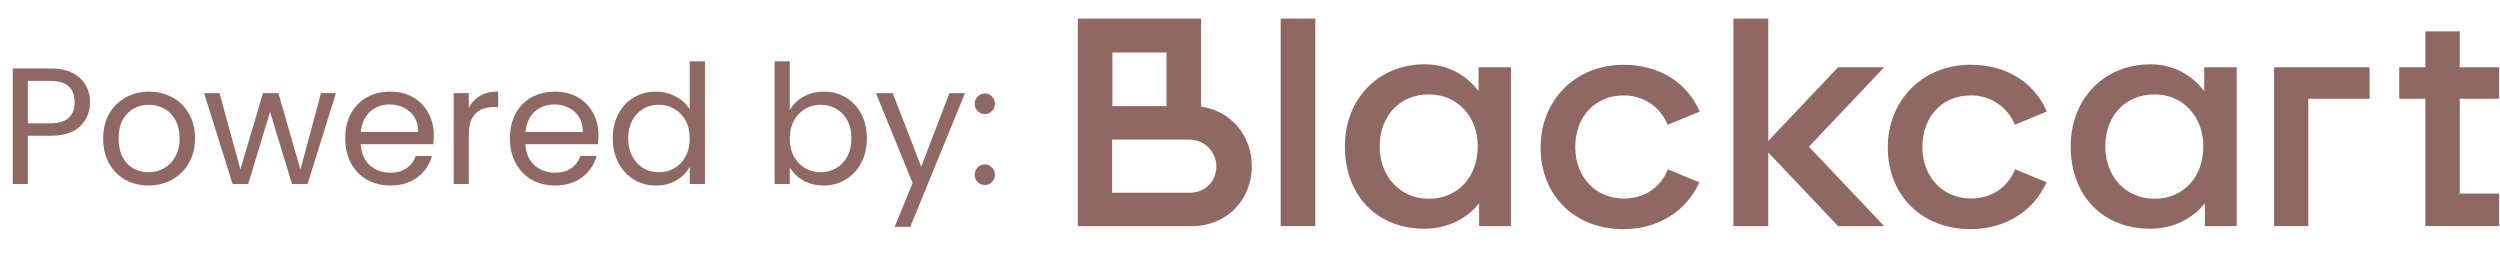
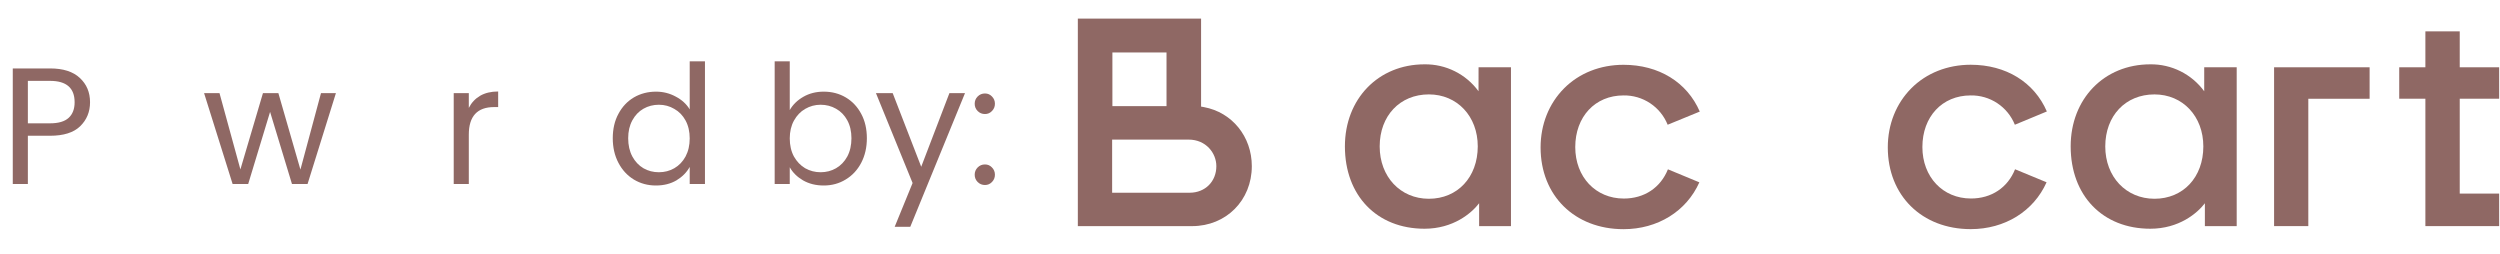
<svg xmlns="http://www.w3.org/2000/svg" width="394" height="40" viewBox="0 0 394 40" fill="none">
  <path d="M14.191 16.116C14.191 17.632 13.668 18.895 12.623 19.906C11.595 20.899 10.018 21.395 7.893 21.395H4.391V29H2.013V10.785H7.893C9.949 10.785 11.508 11.282 12.571 12.275C13.651 13.268 14.191 14.548 14.191 16.116ZM7.893 19.435C9.217 19.435 10.192 19.148 10.82 18.573C11.447 17.998 11.76 17.179 11.76 16.116C11.76 13.869 10.471 12.745 7.893 12.745H4.391V19.435H7.893Z" fill="#8F6864" />
-   <path d="M23.392 29.235C22.051 29.235 20.831 28.93 19.734 28.321C18.654 27.711 17.8 26.848 17.173 25.733C16.563 24.601 16.258 23.294 16.258 21.813C16.258 20.35 16.572 19.061 17.199 17.946C17.843 16.813 18.715 15.951 19.812 15.358C20.91 14.749 22.138 14.444 23.497 14.444C24.856 14.444 26.084 14.749 27.182 15.358C28.279 15.951 29.142 16.805 29.769 17.919C30.414 19.035 30.736 20.332 30.736 21.813C30.736 23.294 30.405 24.601 29.743 25.733C29.098 26.848 28.218 27.711 27.103 28.321C25.988 28.93 24.751 29.235 23.392 29.235ZM23.392 27.145C24.246 27.145 25.047 26.944 25.797 26.544C26.546 26.143 27.147 25.542 27.6 24.74C28.07 23.939 28.305 22.963 28.305 21.813C28.305 20.663 28.079 19.688 27.626 18.886C27.173 18.085 26.581 17.493 25.849 17.109C25.117 16.709 24.325 16.508 23.471 16.508C22.6 16.508 21.798 16.709 21.067 17.109C20.352 17.493 19.777 18.085 19.342 18.886C18.906 19.688 18.688 20.663 18.688 21.813C18.688 22.981 18.898 23.965 19.316 24.766C19.751 25.568 20.326 26.169 21.04 26.57C21.755 26.953 22.539 27.145 23.392 27.145Z" fill="#8F6864" />
  <path d="M52.94 14.679L48.471 29H46.015L42.565 17.632L39.115 29H36.659L32.164 14.679H34.594L37.887 26.7L41.441 14.679H43.872L47.347 26.726L50.588 14.679H52.94Z" fill="#8F6864" />
-   <path d="M68.367 21.291C68.367 21.744 68.341 22.223 68.288 22.728H56.842C56.929 24.139 57.408 25.246 58.279 26.047C59.168 26.831 60.239 27.223 61.494 27.223C62.522 27.223 63.375 26.988 64.055 26.517C64.752 26.03 65.24 25.385 65.518 24.584H68.079C67.696 25.96 66.93 27.084 65.78 27.955C64.63 28.808 63.201 29.235 61.494 29.235C60.135 29.235 58.915 28.93 57.835 28.321C56.772 27.711 55.936 26.848 55.326 25.733C54.717 24.601 54.412 23.294 54.412 21.813C54.412 20.332 54.708 19.035 55.3 17.919C55.893 16.805 56.72 15.951 57.783 15.358C58.863 14.749 60.1 14.444 61.494 14.444C62.853 14.444 64.055 14.74 65.1 15.332C66.145 15.925 66.947 16.744 67.504 17.789C68.079 18.817 68.367 19.984 68.367 21.291ZM65.91 20.794C65.91 19.888 65.71 19.113 65.309 18.468C64.909 17.806 64.36 17.31 63.663 16.979C62.983 16.63 62.225 16.456 61.389 16.456C60.187 16.456 59.159 16.839 58.306 17.606C57.469 18.372 56.99 19.435 56.868 20.794H65.91Z" fill="#8F6864" />
  <path d="M73.884 17.005C74.302 16.186 74.894 15.55 75.661 15.097C76.445 14.644 77.395 14.418 78.51 14.418V16.874H77.882C75.217 16.874 73.884 18.32 73.884 21.212V29H71.506V14.679H73.884V17.005Z" fill="#8F6864" />
-   <path d="M94.322 21.291C94.322 21.744 94.295 22.223 94.243 22.728H82.797C82.884 24.139 83.363 25.246 84.234 26.047C85.123 26.831 86.194 27.223 87.448 27.223C88.476 27.223 89.33 26.988 90.01 26.517C90.706 26.03 91.194 25.385 91.473 24.584H94.034C93.651 25.96 92.884 27.084 91.734 27.955C90.585 28.808 89.156 29.235 87.448 29.235C86.09 29.235 84.87 28.93 83.79 28.321C82.727 27.711 81.891 26.848 81.281 25.733C80.671 24.601 80.366 23.294 80.366 21.813C80.366 20.332 80.662 19.035 81.255 17.919C81.847 16.805 82.675 15.951 83.738 15.358C84.818 14.749 86.055 14.444 87.448 14.444C88.807 14.444 90.01 14.74 91.055 15.332C92.1 15.925 92.902 16.744 93.459 17.789C94.034 18.817 94.322 19.984 94.322 21.291ZM91.865 20.794C91.865 19.888 91.665 19.113 91.264 18.468C90.863 17.806 90.314 17.31 89.618 16.979C88.938 16.63 88.18 16.456 87.344 16.456C86.142 16.456 85.114 16.839 84.26 17.606C83.424 18.372 82.945 19.435 82.823 20.794H91.865Z" fill="#8F6864" />
  <path d="M96.572 21.787C96.572 20.324 96.868 19.043 97.461 17.946C98.053 16.831 98.863 15.968 99.891 15.358C100.936 14.749 102.104 14.444 103.393 14.444C104.508 14.444 105.545 14.705 106.503 15.228C107.461 15.733 108.193 16.404 108.698 17.24V9.661H111.102V29H108.698V26.308C108.228 27.162 107.531 27.868 106.607 28.425C105.684 28.965 104.604 29.235 103.367 29.235C102.095 29.235 100.936 28.922 99.891 28.294C98.863 27.667 98.053 26.787 97.461 25.655C96.868 24.523 96.572 23.233 96.572 21.787ZM108.698 21.813C108.698 20.733 108.48 19.792 108.045 18.991C107.609 18.19 107.017 17.58 106.268 17.162C105.536 16.726 104.726 16.508 103.837 16.508C102.949 16.508 102.138 16.717 101.407 17.136C100.675 17.554 100.091 18.163 99.656 18.965C99.22 19.766 99.002 20.707 99.002 21.787C99.002 22.885 99.22 23.843 99.656 24.662C100.091 25.463 100.675 26.082 101.407 26.517C102.138 26.936 102.949 27.145 103.837 27.145C104.726 27.145 105.536 26.936 106.268 26.517C107.017 26.082 107.609 25.463 108.045 24.662C108.48 23.843 108.698 22.894 108.698 21.813Z" fill="#8F6864" />
  <path d="M124.466 17.345C124.954 16.491 125.668 15.794 126.609 15.254C127.55 14.714 128.622 14.444 129.824 14.444C131.113 14.444 132.272 14.749 133.299 15.358C134.327 15.968 135.137 16.831 135.73 17.946C136.322 19.043 136.618 20.324 136.618 21.787C136.618 23.233 136.322 24.523 135.73 25.655C135.137 26.787 134.319 27.667 133.273 28.294C132.245 28.922 131.096 29.235 129.824 29.235C128.587 29.235 127.498 28.965 126.557 28.425C125.634 27.885 124.937 27.197 124.466 26.361V29H122.088V9.661H124.466V17.345ZM134.188 21.787C134.188 20.707 133.97 19.766 133.535 18.965C133.099 18.163 132.507 17.554 131.758 17.136C131.026 16.717 130.216 16.508 129.327 16.508C128.456 16.508 127.646 16.726 126.897 17.162C126.165 17.58 125.573 18.198 125.12 19.017C124.684 19.819 124.466 20.751 124.466 21.813C124.466 22.894 124.684 23.843 125.12 24.662C125.573 25.463 126.165 26.082 126.897 26.517C127.646 26.936 128.456 27.145 129.327 27.145C130.216 27.145 131.026 26.936 131.758 26.517C132.507 26.082 133.099 25.463 133.535 24.662C133.97 23.843 134.188 22.885 134.188 21.787Z" fill="#8F6864" />
  <path d="M152.084 14.679L143.46 35.742H141.003L143.825 28.843L138.05 14.679H140.689L145.184 26.282L149.627 14.679H152.084Z" fill="#8F6864" />
  <path d="M155.232 29.157C154.779 29.157 154.396 29 154.082 28.686C153.769 28.373 153.612 27.99 153.612 27.537C153.612 27.084 153.769 26.7 154.082 26.387C154.396 26.073 154.779 25.916 155.232 25.916C155.668 25.916 156.033 26.073 156.33 26.387C156.643 26.7 156.8 27.084 156.8 27.537C156.8 27.99 156.643 28.373 156.33 28.686C156.033 29 155.668 29.157 155.232 29.157ZM155.232 17.972C154.779 17.972 154.396 17.815 154.082 17.501C153.769 17.188 153.612 16.805 153.612 16.352C153.612 15.899 153.769 15.515 154.082 15.202C154.396 14.888 154.779 14.731 155.232 14.731C155.668 14.731 156.033 14.888 156.33 15.202C156.643 15.515 156.8 15.899 156.8 16.352C156.8 16.805 156.643 17.188 156.33 17.501C156.033 17.815 155.668 17.972 155.232 17.972Z" fill="#8F6864" />
-   <path d="M201.836 19.283V2.933H207.293V19.283V35.635H201.836V19.283Z" fill="#8F6864" />
  <path d="M387.654 15.557V30.509H393.867V35.635H382.241V15.557H378.119V10.604H382.241V4.943H387.654V10.604H393.867V15.557H387.654Z" fill="#8F6864" />
  <path d="M197.286 26.182C197.286 31.571 193.24 35.637 187.876 35.637H169.867V2.933H189.29V16.8L189.732 16.878C194.175 17.697 197.283 21.522 197.286 26.182ZM175.314 16.727H183.843V8.268H175.314V16.727ZM191.697 26.187C191.697 24.125 190.064 22.001 187.33 22.001H175.272V30.373H187.521C189.941 30.36 191.697 28.602 191.697 26.187Z" fill="#8F6864" />
  <path d="M358.396 10.604H373.451V15.565H363.79V35.634H358.396V10.604Z" fill="#8F6864" />
-   <path d="M296.944 10.604L285.085 23.118L296.944 35.635H289.677L278.681 24.031V35.635H273.185V2.933H278.681V22.205L289.677 10.604H296.944Z" fill="#8F6864" />
  <path d="M302.968 23.173C302.968 27.883 306.18 31.284 310.624 31.284C313.854 31.284 316.413 29.573 317.574 26.676L322.54 28.727C320.501 33.296 315.969 36.111 310.584 36.111C302.892 36.111 297.516 30.818 297.516 23.231C297.516 19.615 298.823 16.326 301.217 13.919C303.611 11.512 306.936 10.204 310.579 10.204C316.139 10.204 320.585 12.943 322.584 17.566L317.542 19.659C316.985 18.273 316.02 17.088 314.775 16.263C313.53 15.438 312.064 15.011 310.571 15.039C306.086 15.039 302.968 18.39 302.968 23.173Z" fill="#8F6864" />
  <path d="M248.26 23.181C248.26 27.89 251.469 31.291 255.913 31.291C259.143 31.291 261.702 29.58 262.865 26.684L267.818 28.735C265.78 33.303 261.247 36.118 255.866 36.118C248.168 36.118 242.797 30.826 242.797 23.238C242.797 19.623 244.104 16.334 246.495 13.927C248.887 11.52 252.214 10.212 255.86 10.212C261.428 10.212 265.876 12.951 267.884 17.585L262.824 19.659C262.267 18.274 261.303 17.09 260.06 16.265C258.816 15.44 257.352 15.013 255.86 15.039C251.388 15.039 248.262 18.39 248.26 23.181Z" fill="#8F6864" />
  <path d="M233.021 10.604H238.129V35.637H233.11V32.032C231.908 33.602 229.033 36.048 224.503 36.048C217.002 36.048 211.957 30.831 211.957 23.069C211.957 15.575 217.232 10.139 224.503 10.139C226.156 10.115 227.791 10.488 229.272 11.225C230.752 11.962 232.035 13.043 233.014 14.377L233.021 10.604ZM225.18 31.326C229.718 31.326 232.885 27.924 232.896 23.076C232.896 18.325 229.655 14.877 225.191 14.877C220.627 14.877 217.438 18.249 217.438 23.076C217.438 27.856 220.7 31.326 225.191 31.326H225.18Z" fill="#8F6864" />
  <path d="M347.384 10.604H352.504V35.637H347.489V32.032C346.289 33.602 343.414 36.048 338.884 36.048C331.382 36.048 326.338 30.831 326.338 23.068C326.338 15.575 331.61 10.139 338.884 10.139C340.536 10.117 342.17 10.492 343.648 11.23C345.127 11.969 346.408 13.05 347.384 14.385V10.604ZM339.543 31.325C344.078 31.325 347.245 27.924 347.245 23.079C347.245 18.328 344.007 14.879 339.543 14.879C334.976 14.879 331.79 18.252 331.79 23.079C331.79 27.856 335.057 31.325 339.551 31.325H339.543Z" fill="#8F6864" />
</svg>